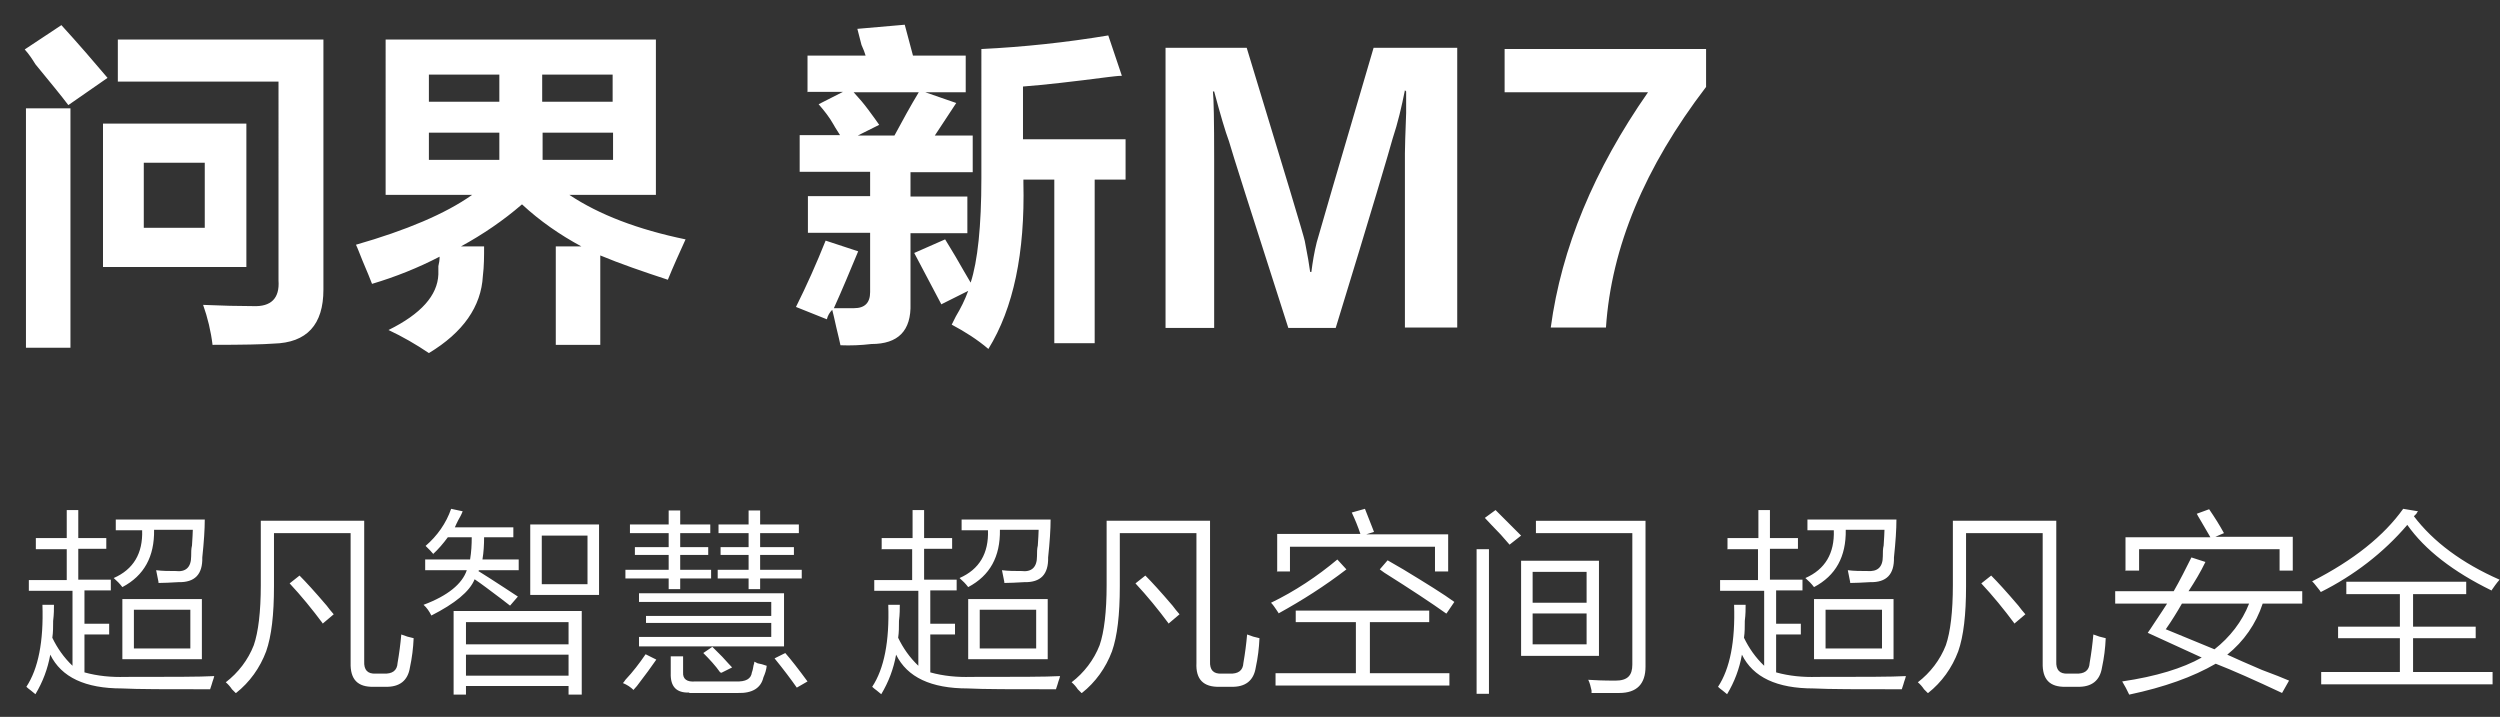
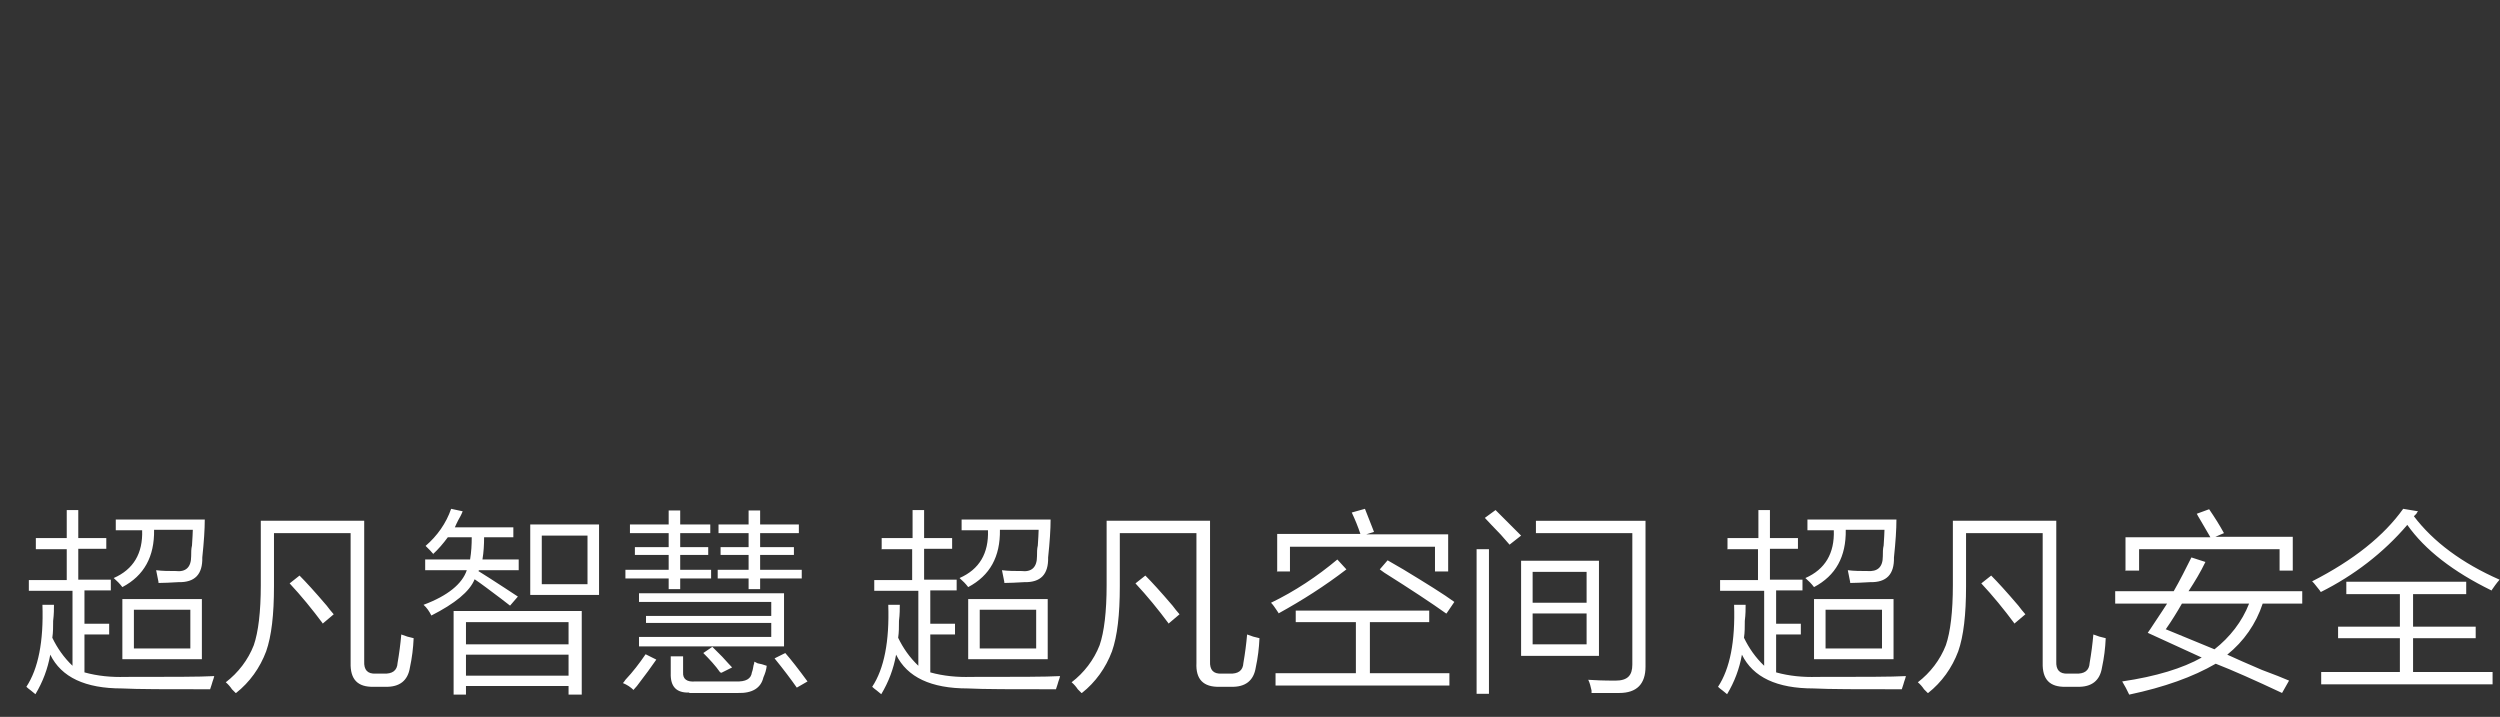
<svg xmlns="http://www.w3.org/2000/svg" id="_图层_1" data-name="图层 1" version="1.1" viewBox="0 0 606.8 174">
  <rect x="0" y="0" width="606.8" height="174" fill="#333333" stroke="none" />
  <defs>
    <style>
      .cls-1 {
        fill: #fff;
        stroke-width: 0px;
      }
    </style>
  </defs>
  <g id="_蒙版组_55788" data-name="蒙版组 55788">
    <g id="_超凡智慧" data-name="超凡智慧">
      <path id="_路径_762" data-name="路径 762" class="cls-1" d="M8.7,133.2v-2.6h7.5v-6.8h2.8v6.8h6.8v2.6h-6.8v7.5h7.9v2.6h-6.4v8.1h6v2.6h-6v9.2c3.2.9,6.6,1.2,9.9,1.1,11,0,18.2,0,21.6-.2-.1.4-.2.8-.4,1.3-.1.4-.3,1-.6,1.9-10.5,0-17.6,0-21.4-.2-8.9,0-14.7-2.7-17.4-8.2-.6,3.4-1.8,6.6-3.6,9.6-.1-.1-.5-.4-1.1-.9-.4-.3-.8-.6-1.1-.9,2.9-4.4,4.2-11,3.9-19.9h2.8c0,1,0,2.3-.2,3.9,0,1.4,0,2.8-.2,4.1,1.2,2.5,2.8,4.8,4.9,6.8v-18.2H7v-2.6h9.2v-7.5h-7.5ZM29.7,160v-14.6h19.3v14.6h-19.3ZM38.5,141.4l-.6-3c1.6.2,3.1.2,4.7.2,2.5.3,3.8-.9,3.8-3.6,0-.9,0-1.8.2-2.6.1-1.8.2-3,.2-3.8h-9.4c.1,6.5-2.4,11.1-7.7,13.9-.6-.8-1.3-1.5-2.1-2.2,4.8-2.1,7.1-6,6.9-11.6h-6.4v-2.6h21.6c0,2.4-.2,5.4-.6,9.2.1,4.1-1.8,6.1-5.8,6-1.9.1-3.5.2-4.9.2h0ZM32.5,148v9.4h13.7v-9.4h-13.7ZM57.2,168.2l-.9-.9c-.4-.6-.9-1.2-1.5-1.7,3-2.3,5.4-5.4,6.8-9,1.1-3.2,1.7-8.1,1.7-14.6v-15.6h25.1v34.1c-.1,2.1.8,3.1,2.8,3h1.9c2.1.1,3.3-.7,3.4-2.6.4-2.3.7-4.6.9-6.9,1,.4,2,.7,3,.9-.1,2.4-.4,4.8-.9,7.1-.5,3.2-2.5,4.8-6,4.7h-2.8c-3.9.1-5.7-1.8-5.6-5.8v-31.5h-18.6v12.9c0,6.9-.6,12.1-1.9,15.8-1.5,4-4,7.5-7.3,10.1h0ZM78.4,151.4c-2.6-3.5-5.3-6.8-8.1-9.8l2.4-1.9c1.5,1.5,3.7,3.9,6.6,7.3.5.7,1.1,1.4,1.7,2.1l-2.6,2.2ZM110.1,168.6v-20.3h31.1v20.3h-3.2v-2.1h-24.9v2.1h-3ZM128.7,144.4v-17.1h16.7v17.1h-16.7ZM105.2,134.5c-.3-.3-.5-.6-.8-.9l-1.1-1.1c2.8-2.4,5-5.5,6.2-9l2.8.6c-.3.8-.7,1.5-1.1,2.2-.3.5-.5,1.1-.8,1.7h14.2v2.4h-7.1c0,1.8-.1,3.6-.4,5.4h8.8v2.6h-9.6l-.2.2c1.5.9,3.6,2.3,6.4,4.1,1.4.9,2.4,1.6,3.2,2.1l-1.9,2.2-2.2-1.7c-2.8-2.1-4.9-3.7-6.4-4.7-1.2,3-4.8,5.9-10.5,8.8-.5-1-1.1-1.9-1.9-2.6,5.9-2.2,9.4-5.1,10.5-8.4h-10.1v-2.6h10.9c.3-1.8.4-3.6.4-5.4h-5.8c-1.1,1.5-2.3,2.9-3.6,4.1h0ZM113.1,158.9v5.1h24.9v-5.1h-24.9ZM113.1,151v5.4h24.9v-5.4h-24.9ZM131.5,130v11.8h11.1v-11.8h-11.1ZM156.8,151.4v-1.9h30.4v-3.4h-32.1v-2.1h35.2v12.9h-35.2v-2.3h32.1v-3.4h-30.4ZM152.9,129.4v-2.1h9.4v-3.4h2.8v3.4h7.3v2.1h-7.3v3.4h6.8v1.9h-6.8v3.6h7.5v2.1h-7.5v2.6h-2.8v-2.6h-10.5v-2.1h10.5v-3.6h-8.2v-1.9h8.2v-3.4h-9.4ZM174.4,129.4v-2.1h7.3v-3.4h2.8v3.4h9.4v2.1h-9.4v3.4h8.2v1.9h-8.2v3.6h10.1v2.1h-10.1v2.6h-2.8v-2.6h-7.5v-2.1h7.5v-3.6h-6.8v-1.9h6.8v-3.4h-7.3ZM167.3,168.1c-3.1.1-4.6-1.4-4.5-4.7v-4.1h3v3.9c-.1,1.6.9,2.4,3,2.2h9.8c2.4.1,3.7-.6,3.9-2.2.2-.5.3-1.1.4-1.7.1-.3.2-.6.2-.9l.8.4c.6.1,1.4.3,2.2.6-.1,1-.4,1.9-.8,2.8-.6,2.6-2.7,3.9-6.2,3.8h-11.8ZM193.4,166.9c-1.4-2-3.2-4.4-5.4-7.1l2.6-1.3c1.4,1.6,3.2,3.9,5.4,6.9l-2.6,1.5ZM153.8,167.5c-.7-.7-1.6-1.3-2.6-1.7.2-.2.4-.5.6-.8,1.8-1.9,3.4-4,4.9-6.2l2.6,1.3c-1.1,1.6-2.7,3.8-4.7,6.4-.3.3-.5.6-.8.9ZM175.2,163.4c0-.1-.2-.2-.4-.2-1.2-1.7-2.6-3.2-4.1-4.7l2.2-1.5,2.4,2.4c1.1,1.2,1.9,2.1,2.4,2.6l-2.6,1.3ZM214,133.2v-2.6h7.5v-6.8h2.8v6.8h6.8v2.6h-6.8v7.5h7.9v2.6h-6.4v8.1h6v2.6h-6v9.2c3.2.9,6.6,1.2,9.9,1.1,11,0,18.2,0,21.6-.2-.1.4-.2.8-.4,1.3-.1.4-.3,1-.6,1.9-10.5,0-17.6,0-21.4-.2-8.9,0-14.7-2.7-17.4-8.2-.6,3.4-1.8,6.6-3.6,9.6-.1-.1-.5-.4-1.1-.9-.4-.3-.8-.6-1.1-.9,2.9-4.4,4.2-11,3.9-19.9h2.8c0,1,0,2.3-.2,3.9,0,1.4,0,2.8-.2,4.1,1.2,2.5,2.8,4.8,4.9,6.8v-18.2h-10.7v-2.6h9.2v-7.5h-7.5ZM235,160v-14.6h19.3v14.6h-19.3ZM243.8,141.4l-.6-3c1.6.2,3.1.2,4.7.2,2.5.3,3.8-.9,3.8-3.6,0-.9,0-1.8.2-2.6.1-1.8.2-3,.2-3.8h-9.4c.1,6.5-2.4,11.1-7.7,13.9-.6-.8-1.3-1.5-2.1-2.2,4.8-2.1,7.1-6,6.9-11.6h-6.4v-2.6h21.6c0,2.4-.2,5.4-.6,9.2.1,4.1-1.8,6.1-5.8,6-1.9.1-3.5.2-4.9.2h0ZM237.8,148v9.4h13.7v-9.4h-13.7ZM262.5,168.2l-.9-.9c-.4-.6-.9-1.2-1.5-1.7,3-2.3,5.4-5.4,6.8-9,1.1-3.2,1.7-8.1,1.7-14.6v-15.6h25.1v34.1c-.1,2.1.8,3.1,2.8,3h1.9c2.1.1,3.3-.7,3.4-2.6.4-2.3.7-4.6.9-6.9,1,.4,2,.7,3,.9-.1,2.4-.4,4.8-.9,7.1-.5,3.2-2.5,4.8-6,4.7h-2.8c-3.9.1-5.8-1.8-5.6-5.8v-31.5h-18.6v12.9c0,6.9-.6,12.1-1.9,15.8-1.5,4-4,7.5-7.3,10.1h0ZM283.7,151.4c-2.6-3.5-5.3-6.8-8.1-9.8l2.4-1.9c1.5,1.5,3.7,3.9,6.6,7.3.5.7,1.1,1.4,1.7,2.1l-2.6,2.2ZM314.5,151v-2.8h32.4v2.8h-14.4v12.4h19.3v3h-42.2v-3h19.5v-12.4h-14.6ZM310,138.6v-9h20.2c-.6-1.8-1.3-3.5-2.1-5.2l3.2-.9,2.2,5.6-1.9.6h19.9v9h-3.2v-6h-35.2v6h-3.2ZM310.4,148.9c-.2-.3-.4-.6-.6-.9-.4-.6-.8-1.2-1.3-1.7,5.8-2.8,11.2-6.4,16.1-10.5l2.2,2.4c-5.2,4-10.7,7.5-16.5,10.7h0ZM351,148.9c-3.5-2.5-8.5-5.8-15-9.9-.4-.3-.7-.5-1.1-.8l1.9-2.2c.9.5,2.1,1.2,3.8,2.2,5.6,3.4,9.8,6,12.4,7.9l-1.9,2.8ZM369.2,159.2v-23.1h18.9v23.1h-18.9ZM386.3,168.2v-.6c-.2-.9-.4-1.8-.8-2.6,1.4.1,3.6.2,6.6.2s4.1-1.3,4.1-3.9v-31.9h-23.4v-3h26.6v35.4c0,4.2-2.1,6.4-6.4,6.4h-6.8ZM358.4,168.4v-35.1h3v35.1h-3ZM372,148.9v7.5h13.1v-7.5h-13.1ZM372,138.8v7.5h13.1v-7.5h-13.1ZM366.4,132.2c-.7-.8-1.4-1.6-2.1-2.4-1.8-1.9-3.1-3.2-3.9-4.1l2.6-1.9,1.9,1.9,4.3,4.3-2.8,2.2ZM419.3,133.2v-2.6h7.5v-6.8h2.8v6.8h6.8v2.6h-6.8v7.5h7.9v2.6h-6.4v8.1h6v2.6h-6v9.2c3.2.9,6.6,1.2,9.9,1.1,11,0,18.2,0,21.6-.2-.1.4-.2.8-.4,1.3-.1.4-.3,1-.6,1.9-10.5,0-17.6,0-21.4-.2-8.9,0-14.7-2.7-17.4-8.2-.6,3.4-1.8,6.6-3.6,9.6-.1-.1-.5-.4-1.1-.9-.4-.3-.8-.6-1.1-.9,2.9-4.4,4.2-11,3.9-19.9h2.8c0,1,0,2.3-.2,3.9,0,1.4,0,2.8-.2,4.1,1.2,2.5,2.8,4.8,4.9,6.8v-18.2h-10.7v-2.6h9.2v-7.5h-7.5ZM440.3,160v-14.6h19.3v14.6h-19.3ZM449.1,141.4l-.6-3c1.6.2,3.1.2,4.7.2,2.5.2,3.8-.9,3.8-3.6,0-.9,0-1.8.2-2.6.1-1.8.2-3,.2-3.8h-9.4c.1,6.5-2.4,11.1-7.7,13.9-.6-.8-1.3-1.5-2.1-2.2,4.8-2.1,7.1-6,6.9-11.6h-6.4v-2.6h21.6c0,2.4-.2,5.4-.6,9.2.1,4.1-1.8,6.1-5.8,6-1.9.1-3.5.2-4.9.2ZM443.1,148v9.4h13.7v-9.4h-13.7ZM467.9,168.2l-.9-.9c-.4-.6-.9-1.2-1.5-1.7,3-2.3,5.4-5.4,6.8-9,1.1-3.2,1.7-8.1,1.7-14.6v-15.6h25.1v34.1c-.1,2.1.8,3.1,2.8,3h1.9c2.1.1,3.3-.7,3.4-2.6.4-2.3.7-4.6.9-6.9,1,.4,2,.7,3,.9-.1,2.4-.4,4.8-.9,7.1-.5,3.2-2.5,4.8-6,4.7h-2.8c-3.9.1-5.7-1.8-5.6-5.8v-31.5h-18.6v12.9c0,6.9-.6,12.1-1.9,15.8-1.5,4-4,7.5-7.3,10.1ZM489,151.4c-2.6-3.5-5.3-6.8-8.1-9.8l2.4-1.9c1.5,1.5,3.7,3.9,6.6,7.3.5.7,1.1,1.4,1.7,2.1l-2.6,2.2ZM513.4,146.5v-3h14.2c1.5-2.6,2.9-5.4,4.3-8.2l3.4,1.1c-1.2,2.5-2.6,4.8-4.1,7.1h27.6v3h-9.6c-1.6,4.9-4.6,9.2-8.6,12.4,1.9.9,4.7,2.1,8.4,3.7,3,1.1,5.2,2,6.6,2.6l-1.7,3c-6.6-3.1-12-5.5-16.1-7.1-5.5,3.2-12.5,5.7-21,7.5-.5-1.1-1.1-2.2-1.7-3.2,8.2-1.2,14.7-3.2,19.3-5.8l-13.1-6c.8-1.1,1.9-2.9,3.6-5.4l1.1-1.7h-12.6ZM515.9,138.6v-8.2h20.6c-.2-.4-.6-1-1.1-1.9-1-1.8-1.8-3-2.2-3.8l3-1.1c1.3,1.9,2.5,3.8,3.6,5.8l-2.1.9h18.8v8.2h-3.2v-5.2h-34.1v5.2h-3.2ZM525.6,152.7l6.8,2.8c2.2.9,3.9,1.6,5.1,2.1,3.7-2.9,6.7-6.7,8.4-11.1h-16.3c-1.2,2.1-2.5,4.2-3.9,6.2ZM569.5,144.2v-3h29.1v3h-12.9v7.9h15.2v2.8h-15.2v8.2h19.3v3h-41.6v-3h19.1v-8.2h-15v-2.8h15v-7.9h-12.9ZM604.7,143.3c-9.2-4.5-16.1-9.8-20.4-15.9-5.8,6.8-13,12.3-21,16.3-.2-.4-.7-.9-1.3-1.7-.2-.3-.5-.6-.8-.9,10-5.1,17.4-11,22.1-17.6l3.6.6c-.2.2-.3.4-.4.6l-.6.6c4.7,6.2,11.7,11.4,20.8,15.4-.8.9-1.4,1.8-2.1,2.8h0Z" />
-       <path id="_路径_761" data-name="路径 761" class="cls-1" d="M51.6,83.8c-.4-3.4-1.2-6.7-2.3-9.8,4.6.2,8.6.3,12.1.3,4.4.2,6.5-1.9,6.2-6.2V19.8H28.6v-10.2h49.9v60.7c0,8.5-4,12.9-12.1,13.1-2.6.2-7.5.3-14.8.3ZM25,64.7V30h34.8v34.8H25ZM6.3,84.4V26.3h10.8v58.1H6.3ZM34.9,39.5v15.8h14.8v-15.8h-14.8ZM16.5,25.4c-1.5-2-4.2-5.3-7.9-9.8-.8-1.3-1.6-2.5-2.6-3.6l8.9-5.9c4.2,4.6,7.9,8.9,11.2,12.8l-9.5,6.6ZM134.9,83.8v-24h6.2c-5.2-2.8-10.1-6.2-14.4-10.2-4.5,3.9-9.5,7.3-14.8,10.2h5.6c0,2.4,0,4.8-.3,7.2-.4,7.4-4.8,13.7-13.1,18.7-3.1-2.1-6.4-4-9.8-5.6,7.9-3.9,11.9-8.4,12.1-13.5v-2c.2-.8.3-1.5.3-2.3-5.2,2.7-10.7,4.9-16.4,6.6-.4-1.1-1.2-3-2.3-5.6-.7-1.7-1.2-3.1-1.6-3.9,12.2-3.5,21.7-7.5,28.2-12.1h-21V9.6h65.6v37.7h-21c7.2,4.8,16.6,8.4,28.2,10.8-1.5,3.3-3,6.6-4.3,9.8-6.1-2-11.6-3.9-16.4-5.9v21.7h-10.8ZM148.7,18.1h-17.1v6.6h17.1v-6.6ZM131.7,32.2v6.6h17.1v-6.6h-17.1ZM104.1,18.1v6.6h17.1v-6.6h-17.1ZM104.1,32.2v6.6h17.1v-6.6h-17.1ZM196,22.4v-8.9h14.1c-.2-.7-.5-1.5-1-2.6l-1-3.9,11.5-1,2,7.5h12.8v8.9h-9.8l7.5,2.6-5.2,7.9h9.2v8.9h-15.1v5.9h13.8v8.9h-13.8v17.1c.2,6.6-3,9.8-9.5,9.8-2.5.3-5,.4-7.5.3-.2-.9-.5-2.3-1-4.3-.4-2-.8-3.4-1-4.3-.6.6-1.1,1.4-1.3,2.3l-7.5-3c2.6-5.2,5-10.6,7.2-16.1l7.9,2.6c-2,4.8-3.9,9.4-5.9,13.8h4.9c2.6,0,3.9-1.3,3.9-3.9v-14.4h-15.1v-8.9h15.1v-5.9h-17.1v-8.9h9.8c-.4-.7-1-1.5-1.6-2.6-1-1.8-2.3-3.4-3.6-4.9l5.9-3h-8.5ZM228.5,73.9l-6.6-12.5,7.5-3.3c.7,1.1,1.5,2.5,2.6,4.3,1.5,2.6,2.7,4.7,3.6,6.2,1.7-5.2,2.6-13.7,2.6-25.3V11.9c10.3-.5,20.6-1.6,30.8-3.3l3.3,9.8c-1.1,0-2.2.2-3.3.3-8.5,1.1-15.4,1.9-20.7,2.3v12.8h24.9v9.8h-7.5v39.7h-9.8v-39.7h-7.5v.7c.4,17.1-2.4,30.5-8.5,40.4-2.7-2.3-5.7-4.2-8.9-5.9l1-2c1.2-2,2.2-4,3-6.2l-6.6,3.3ZM213.4,30.3l-5.2,2.6h8.9c2-3.7,3.9-7.2,5.9-10.5h-15.8c1.3,1.4,2.5,2.8,3.6,4.3,1.1,1.5,2,2.7,2.6,3.6h0ZM353.8,79.5h-12.8v-42.3c0-1.3.1-4.6.3-9.8v-5.2l-.3-.3c-.8,4-1.7,7.9-3,11.8-.7,2.6-5.2,17.9-13.8,45.9h-11.5c-9-28-13.8-43.1-14.4-45.3-.9-2.4-2.1-6.5-3.6-12.1h-.3c.2,1.8.3,7.2.3,16.4v41h-11.8V11.6h19.7c9.2,30.2,13.9,45.8,14.1,46.9.7,3.5,1.1,6,1.3,7.5h.3c.3-2.4.7-4.8,1.3-7.2.4-1.5,5-17.3,13.8-47.2h20.3v67.9ZM389.9,79.5h-13.5c2.6-19.3,10.5-38.3,23.6-57.1h-34.8v-10.5h48.9v9.2c-14.9,19.5-23,38.9-24.3,58.4h0Z" />
    </g>
  </g>
</svg>